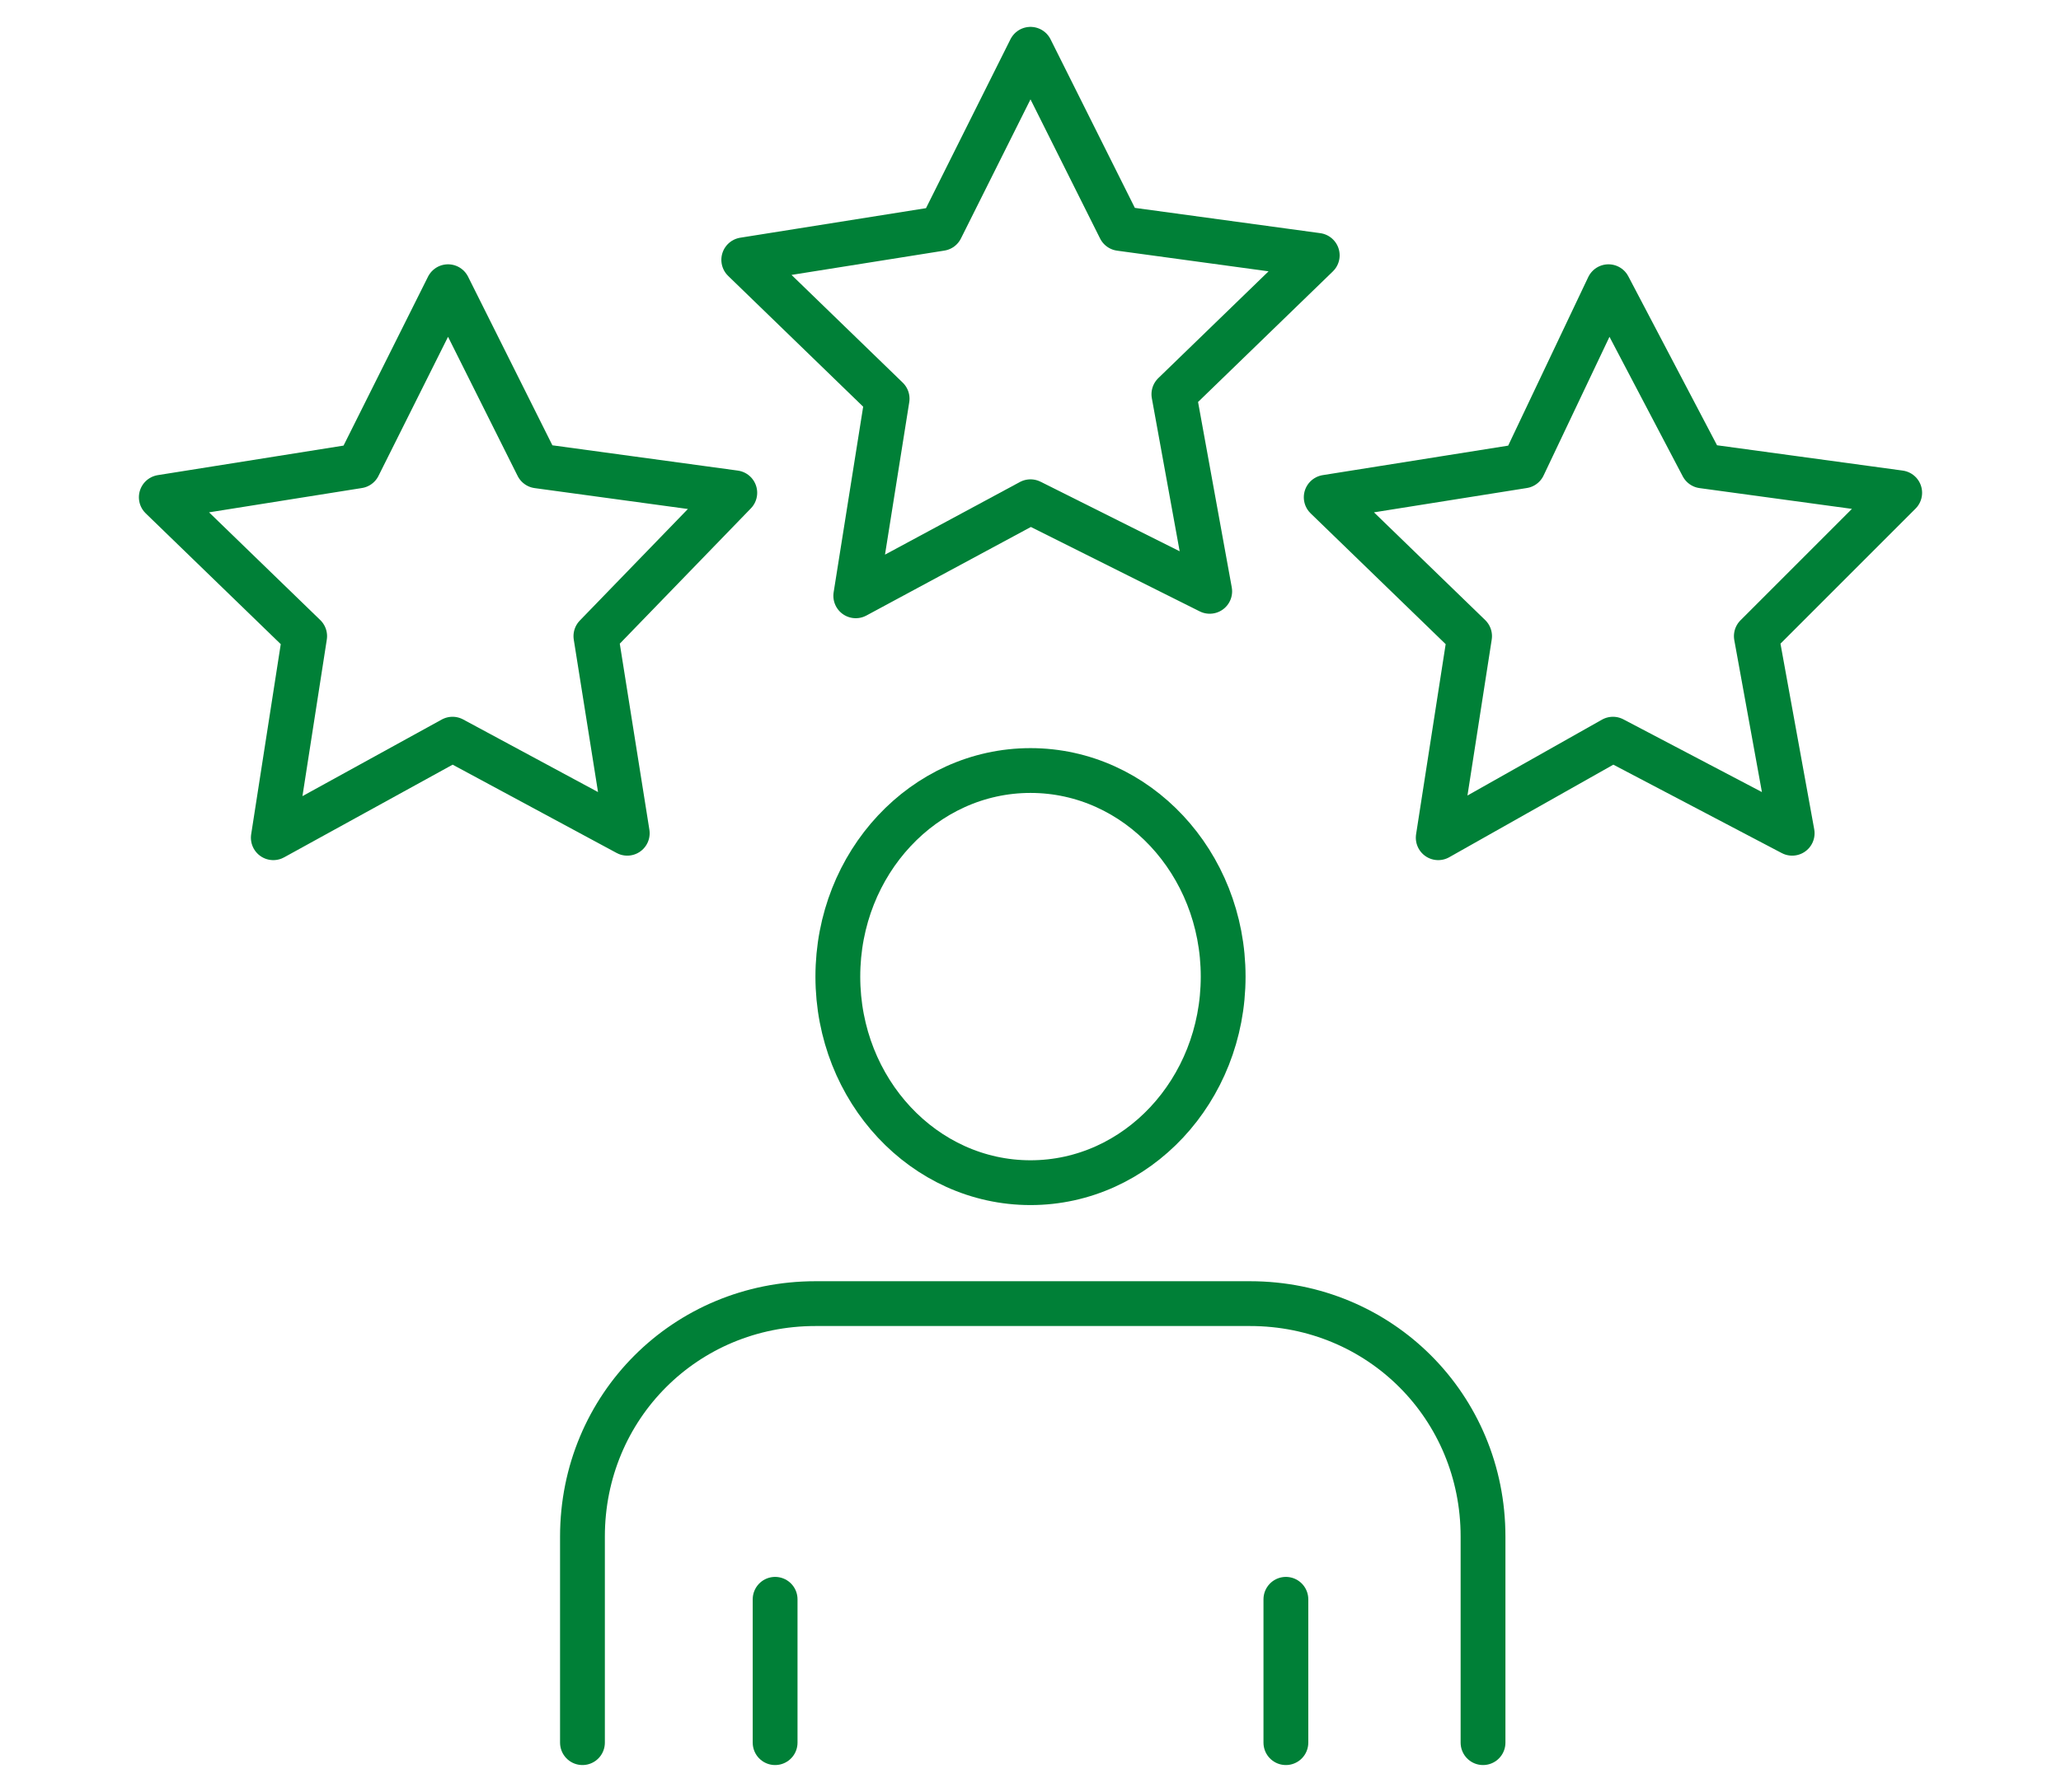
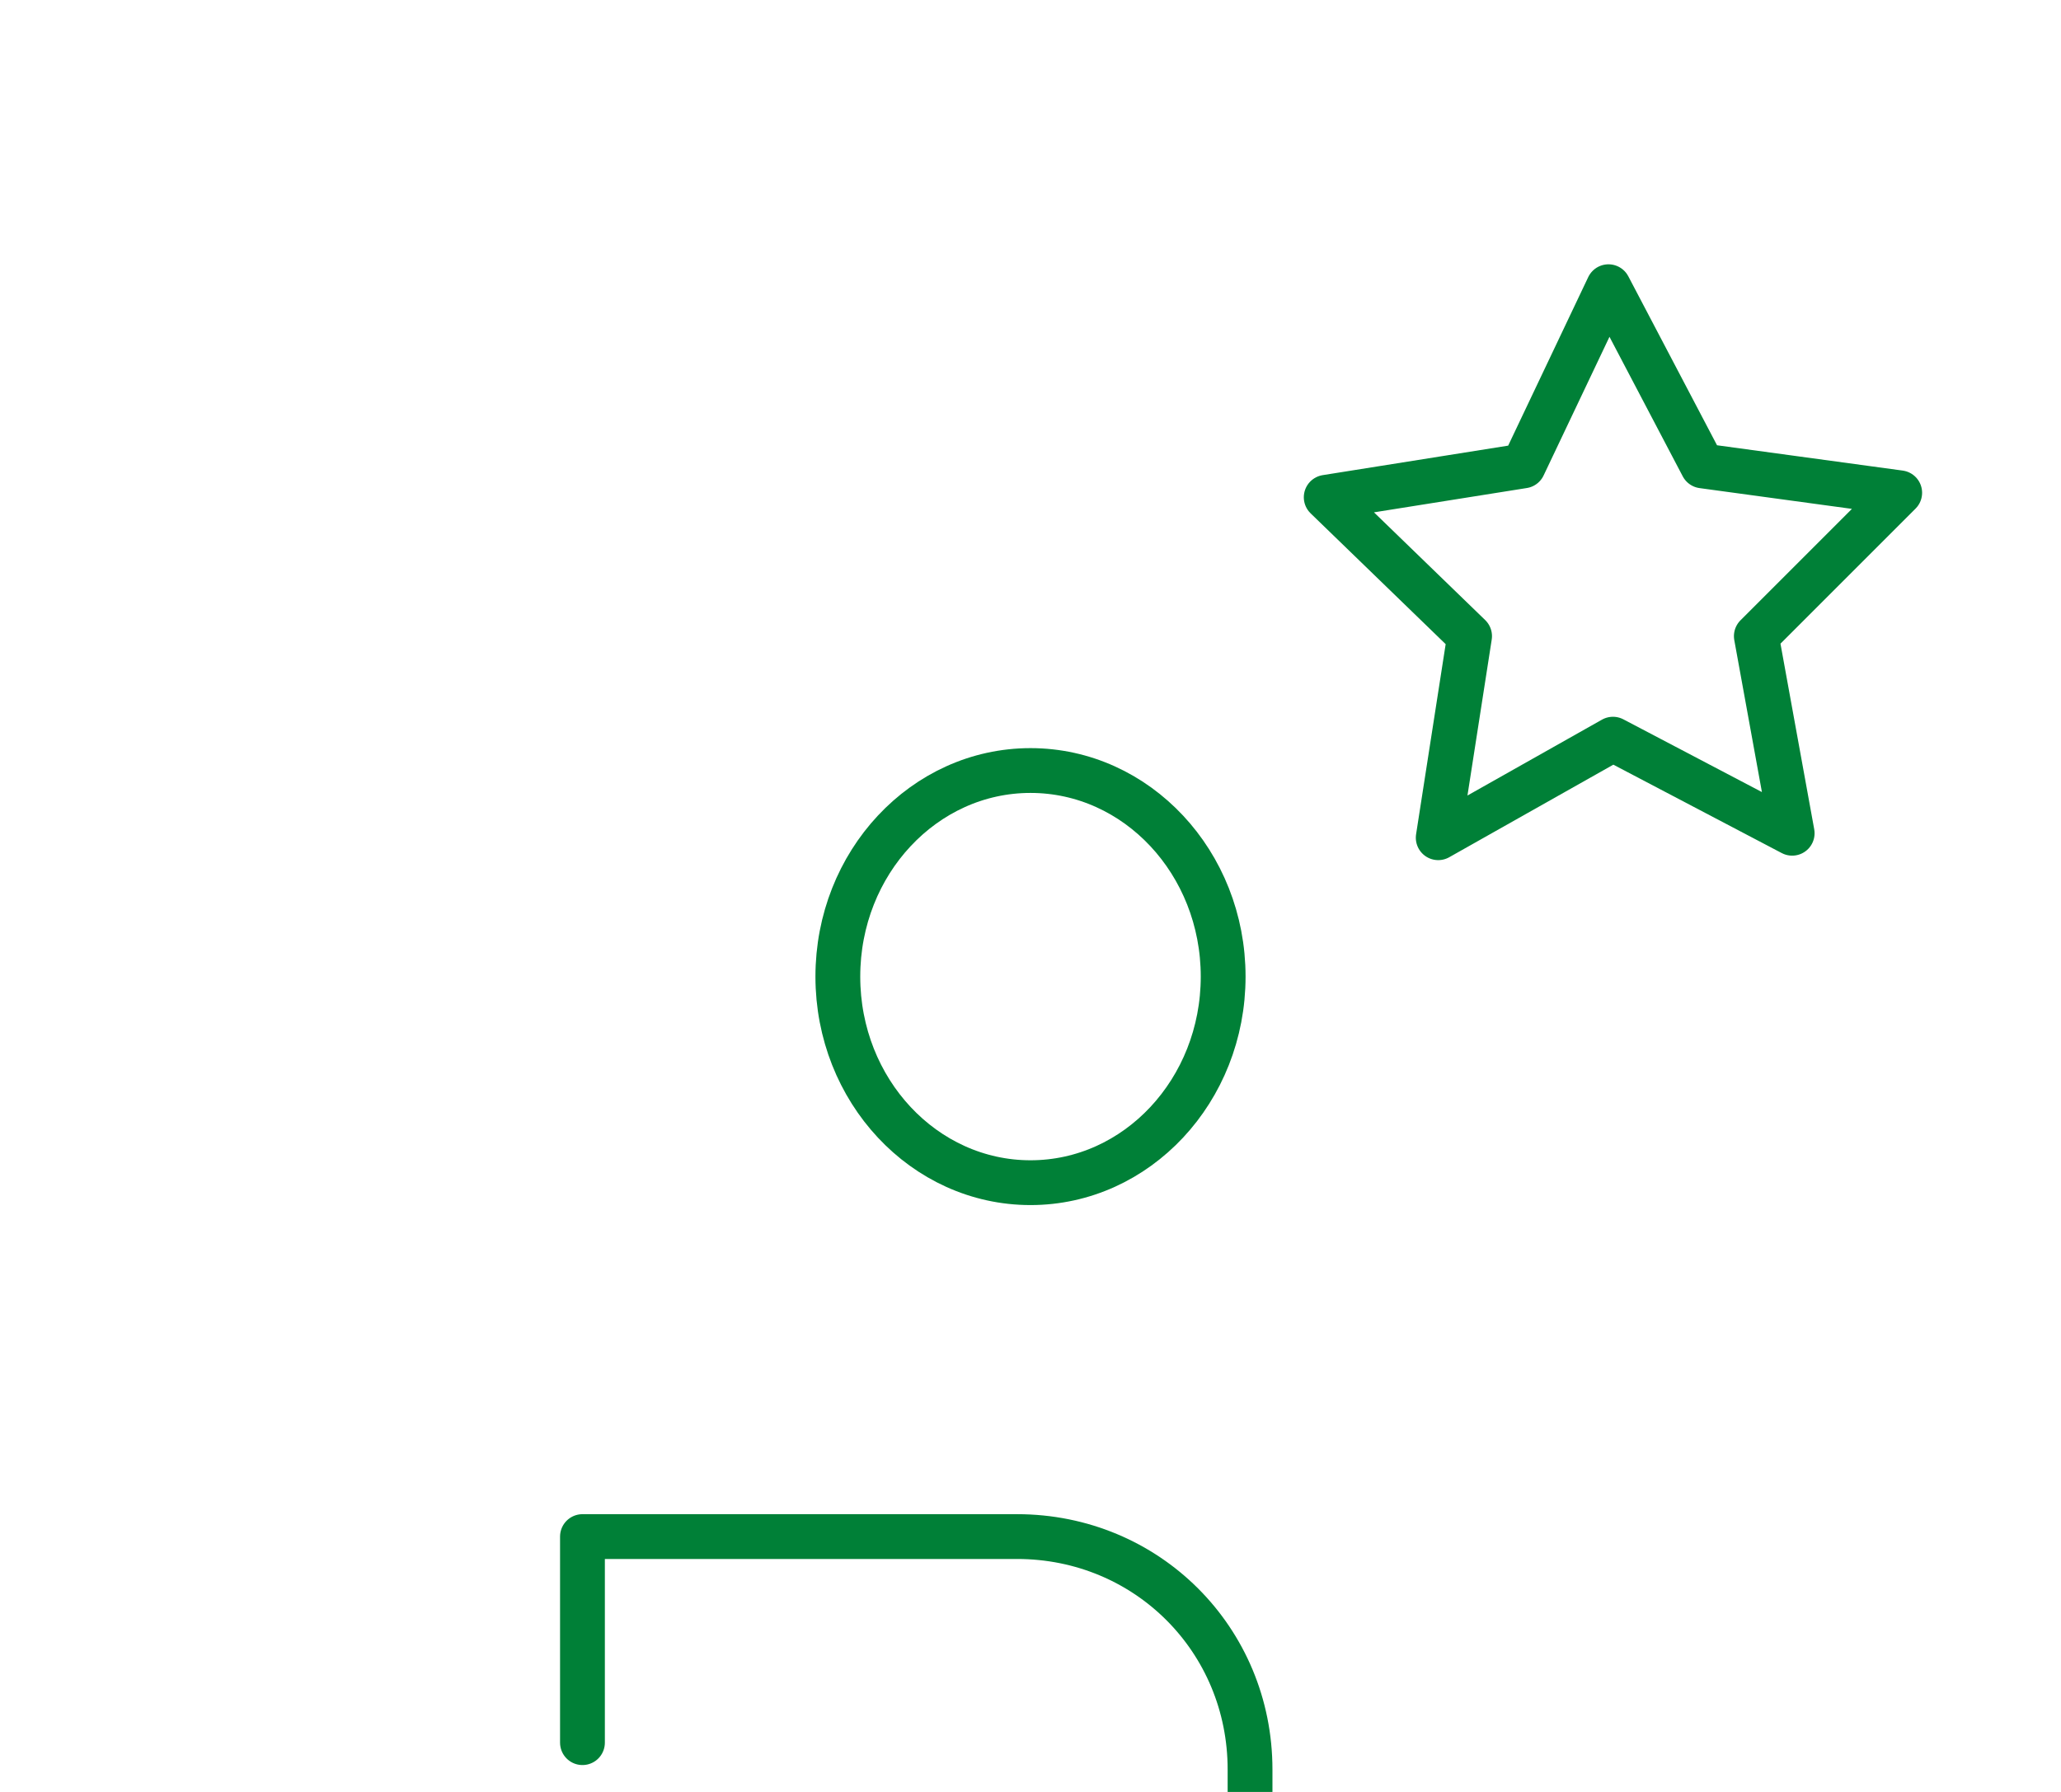
<svg xmlns="http://www.w3.org/2000/svg" id="Layer_1" x="0px" y="0px" viewBox="0 0 46 40" style="enable-background:new 0 0 46 40;" xml:space="preserve">
  <style type="text/css">	.st0{fill:none;stroke:#008037;stroke-linecap:round;stroke-linejoin:round;stroke-miterlimit:10;}</style>
  <g>
    <g>
-       <polygon class="st0" points="14,18.6 10.1,16.5 6.1,18.7 6.8,14.2 3.6,11.1 8,10.4 10,6.4 12,10.4 16.4,11 16.4,11 13.3,14.2      " />
-       <polygon class="st0" points="27,13.2 23,11.2 19.1,13.3 19.8,8.9 16.6,5.8 21,5.1 23,1.1 25,5.1 29.4,5.7 29.4,5.7 26.2,8.8   " />
      <polygon class="st0" points="40,18.6 36,16.5 32.1,18.7 32.8,14.2 29.6,11.1 34,10.4 35.9,6.4 38,10.4 42.4,11 39.2,14.2   " />
    </g>
    <g>
      <g>
        <ellipse class="st0" cx="23" cy="21.8" rx="4.3" ry="4.6" />
      </g>
-       <path class="st0" d="M13,38.9v-4.6c0-2.9,2.3-5.2,5.2-5.2h9.7c2.9,0,5.2,2.3,5.2,5.2v4.6" />
+       <path class="st0" d="M13,38.9v-4.6h9.7c2.9,0,5.2,2.3,5.2,5.2v4.6" />
      <g>
-         <line class="st0" x1="17.3" y1="38.9" x2="17.3" y2="35.7" />
-         <line class="st0" x1="28.7" y1="38.9" x2="28.7" y2="35.7" />
-       </g>
+         </g>
    </g>
  </g>
</svg>